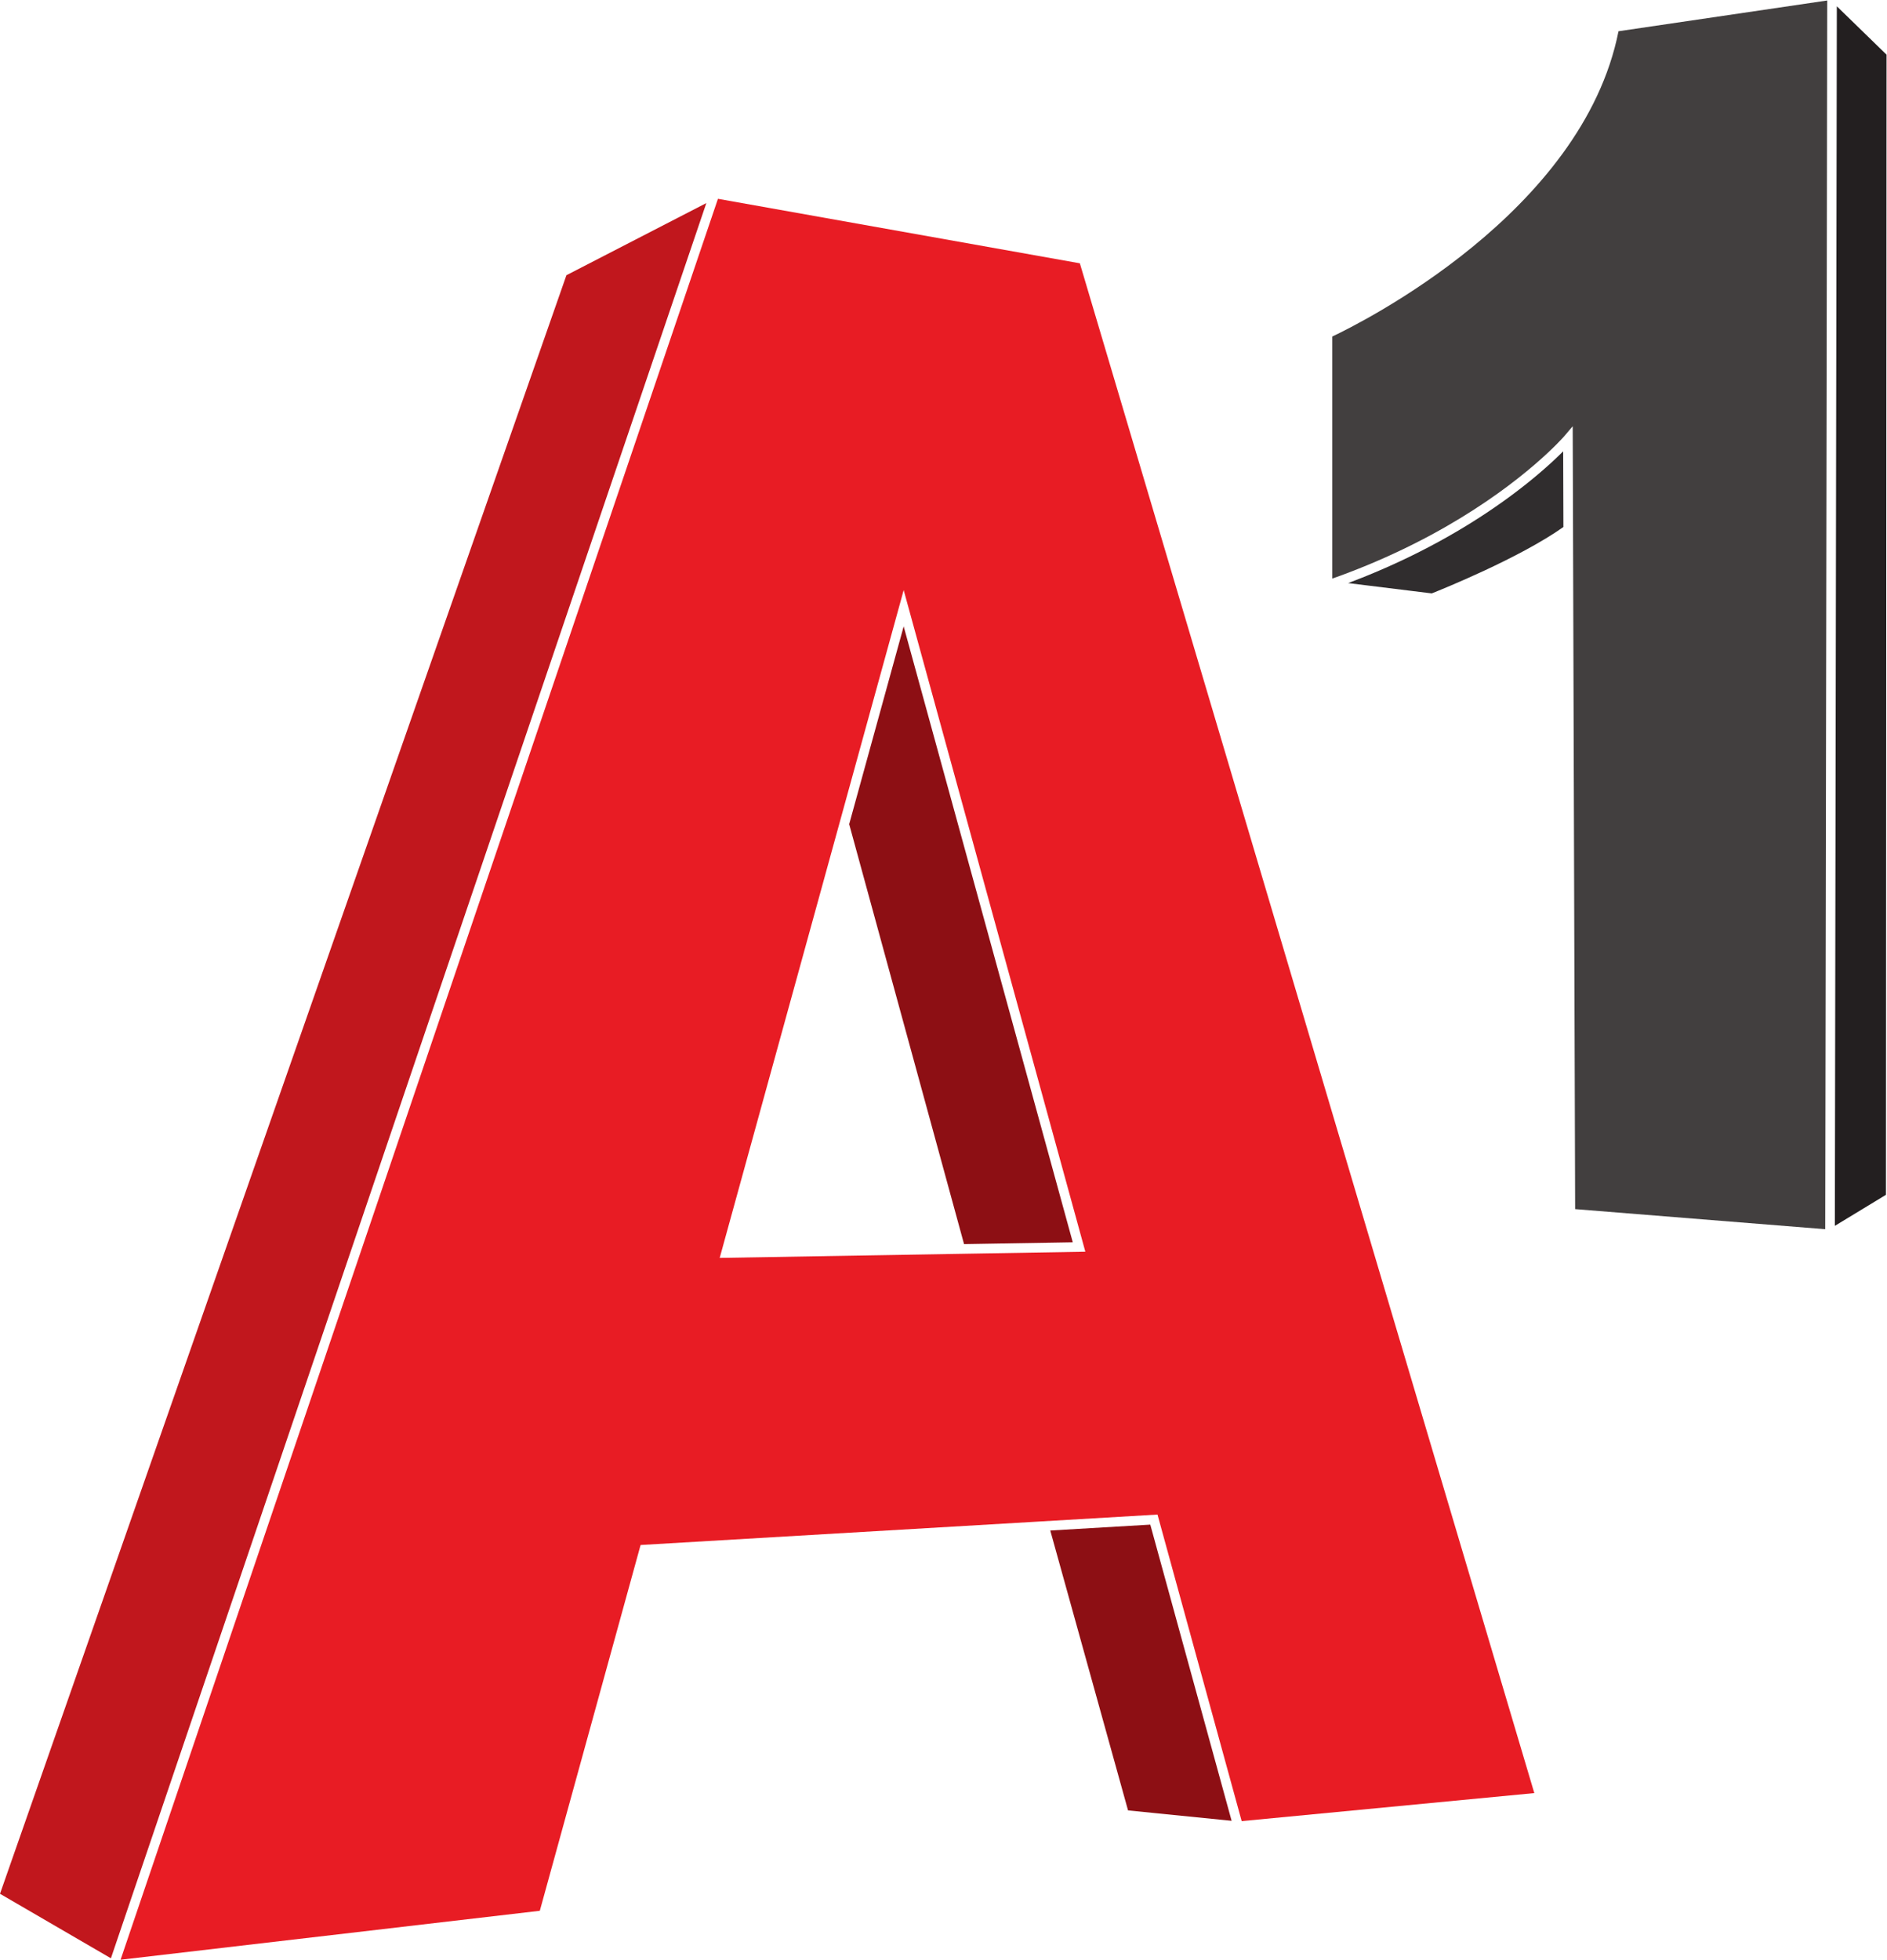
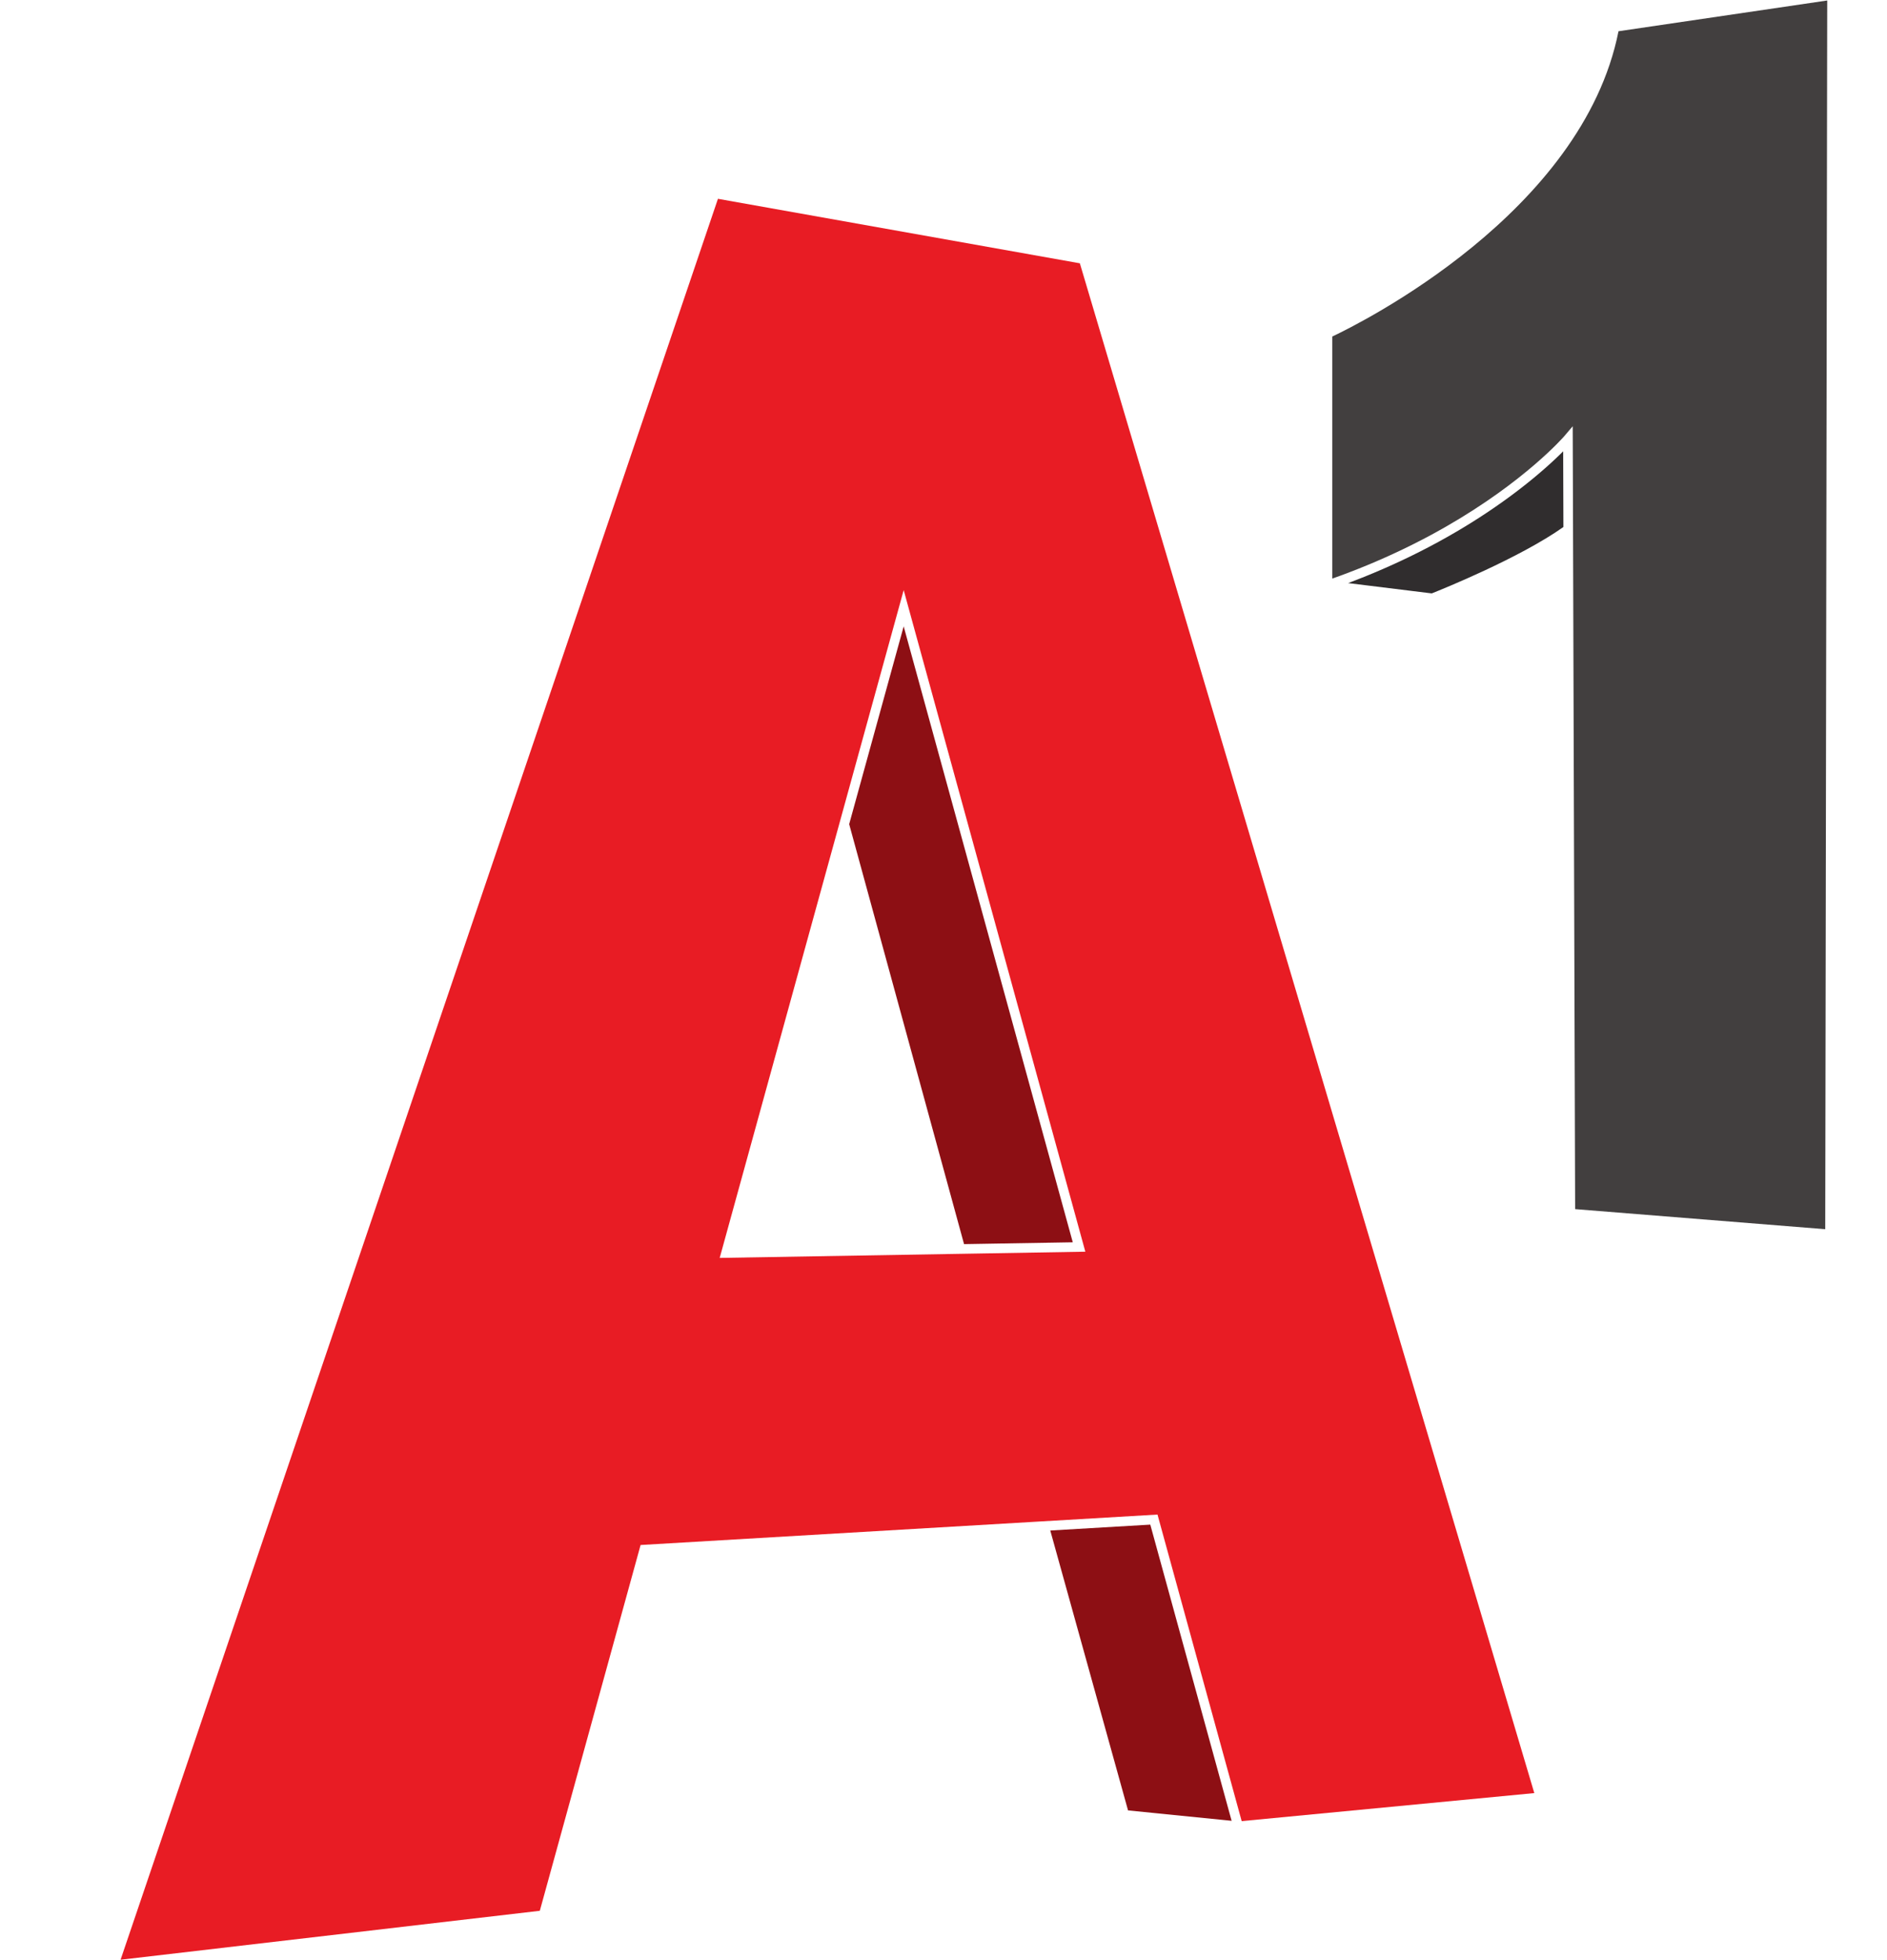
<svg xmlns="http://www.w3.org/2000/svg" xmlns:ns1="http://sodipodi.sourceforge.net/DTD/sodipodi-0.dtd" xmlns:ns2="http://www.inkscape.org/namespaces/inkscape" version="1.1" id="svg2" xml:space="preserve" width="523.04" height="543.053" viewBox="0 0 523.04 543.053">
  <defs id="defs6" />
  <ns1:namedview id="namedview4" pagecolor="#ffffff" bordercolor="#666666" borderopacity="1.0" ns2:pageshadow="2" ns2:pageopacity="0.0" ns2:pagecheckerboard="0" />
  <g id="g8" ns2:groupmode="layer" ns2:label="ink_ext_XXXXXX" transform="matrix(1.333,0,0,-1.333,0,543.053)">
    <g id="g10" transform="scale(0.1)">
-       <path d="m 3815.36,1525.62 106.22,64.5 1.25,2370.15 -103.37,100.57 -1.57,-973.31 -2.53,-1561.91" style="fill:#231f20;fill-opacity:1;fill-rule:nonzero;stroke:none" id="path12" />
      <path d="m 3243.7,3129.11 c -1.2,-1.17 -2.39,-2.34 -3.68,-3.58 -0.85,-0.81 -1.78,-1.68 -2.66,-2.52 -1.14,-1.09 -2.25,-2.16 -3.46,-3.29 -0.98,-0.92 -2.03,-1.89 -3.05,-2.84 -1.22,-1.13 -2.41,-2.25 -3.68,-3.42 -1.12,-1.02 -2.29,-2.08 -3.44,-3.13 -1.28,-1.17 -2.56,-2.33 -3.91,-3.54 -1.24,-1.11 -2.53,-2.26 -3.81,-3.41 -1.36,-1.2 -2.71,-2.4 -4.13,-3.65 -1.36,-1.19 -2.79,-2.43 -4.2,-3.66 -1.44,-1.25 -2.87,-2.48 -4.36,-3.76 -1.5,-1.29 -3.06,-2.61 -4.61,-3.93 -1.5,-1.27 -3,-2.54 -4.55,-3.83 -1.62,-1.36 -3.27,-2.73 -4.95,-4.12 -1.6,-1.32 -3.21,-2.65 -4.86,-4 -1.74,-1.41 -3.51,-2.84 -5.3,-4.29 -1.69,-1.36 -3.41,-2.74 -5.15,-4.13 -1.83,-1.45 -3.68,-2.92 -5.56,-4.4 -1.81,-1.42 -3.65,-2.86 -5.52,-4.3 -1.93,-1.51 -3.88,-3.01 -5.88,-4.54 -1.9,-1.45 -3.82,-2.91 -5.78,-4.39 -2.05,-1.55 -4.11,-3.1 -6.22,-4.67 -2,-1.5 -4.05,-3.01 -6.1,-4.51 -2.16,-1.59 -4.33,-3.18 -6.54,-4.78 -2.09,-1.51 -4.21,-3.04 -6.34,-4.56 -2.31,-1.65 -4.59,-3.28 -6.95,-4.94 -2.16,-1.53 -4.39,-3.07 -6.61,-4.61 -2.4,-1.68 -4.8,-3.35 -7.26,-5.03 -2.29,-1.57 -4.64,-3.14 -6.98,-4.72 -2.5,-1.69 -4.97,-3.37 -7.53,-5.06 -2.4,-1.6 -4.88,-3.21 -7.33,-4.82 -2.61,-1.7 -5.17,-3.4 -7.83,-5.11 -2.51,-1.62 -5.11,-3.25 -7.68,-4.87 -2.69,-1.71 -5.35,-3.42 -8.09,-5.14 -2.66,-1.65 -5.4,-3.32 -8.1,-4.98 -2.78,-1.71 -5.51,-3.41 -8.34,-5.12 -5.46,-3.3 -11.01,-6.61 -16.68,-9.92 -2.63,-1.54 -5.38,-3.09 -8.06,-4.63 -3.21,-1.85 -6.36,-3.69 -9.62,-5.53 -2.92,-1.65 -5.92,-3.29 -8.89,-4.94 -3.13,-1.74 -6.24,-3.49 -9.42,-5.22 -3.09,-1.68 -6.25,-3.36 -9.38,-5.03 -3.19,-1.72 -6.36,-3.43 -9.61,-5.13 -3.16,-1.67 -6.41,-3.33 -9.64,-4.99 -3.33,-1.72 -6.64,-3.43 -10.02,-5.15 -3.24,-1.64 -6.56,-3.27 -9.86,-4.91 -3.46,-1.72 -6.91,-3.44 -10.44,-5.15 -3.33,-1.62 -6.73,-3.24 -10.12,-4.85 -3.58,-1.71 -7.16,-3.42 -10.81,-5.12 -3.46,-1.61 -6.98,-3.22 -10.5,-4.82 -3.67,-1.68 -7.34,-3.35 -11.06,-5.02 -3.57,-1.6 -7.19,-3.18 -10.81,-4.77 -3.79,-1.66 -7.6,-3.31 -11.46,-4.96 -3.67,-1.57 -7.38,-3.13 -11.11,-4.69 -3.89,-1.62 -7.8,-3.25 -11.75,-4.86 -3.79,-1.54 -7.6,-3.08 -11.44,-4.61 -4.03,-1.6 -8.08,-3.19 -12.15,-4.78 -3.87,-1.5 -7.75,-2.99 -11.67,-4.48 -1.86,-0.7 -3.65,-1.42 -5.52,-2.12 l 173.91,-21.43 c 21.32,8.47 182.82,73.6 273.75,138.01 l -0.49,157.37 c -1.53,-1.54 -3.18,-3.17 -4.92,-4.88 -0.57,-0.56 -1.2,-1.17 -1.79,-1.74" style="fill:#302d2e;fill-opacity:1;fill-rule:nonzero;stroke:none" id="path14" />
      <path d="m 2770.33,3374.36 v -503.19 c 3.03,1.07 6.08,2.14 9.07,3.22 4.98,1.8 9.93,3.6 14.81,5.42 5.01,1.87 9.95,3.76 14.87,5.65 4.98,1.92 9.95,3.85 14.86,5.8 4.58,1.82 9.09,3.65 13.59,5.49 5.11,2.09 10.2,4.19 15.21,6.3 4.1,1.73 8.12,3.46 12.15,5.2 5.25,2.27 10.48,4.55 15.62,6.84 3.59,1.61 7.13,3.22 10.67,4.84 5.43,2.48 10.84,4.96 16.15,7.46 3.02,1.42 5.99,2.85 8.98,4.28 5.67,2.72 11.32,5.45 16.84,8.19 2.43,1.2 4.8,2.41 7.2,3.62 5.95,2.99 11.87,5.99 17.65,9.01 1.78,0.92 3.52,1.86 5.29,2.78 6.26,3.3 12.46,6.6 18.52,9.91 1.14,0.62 2.26,1.25 3.4,1.87 6.56,3.61 13.03,7.22 19.35,10.83 0.54,0.3 1.06,0.61 1.59,0.91 165.34,94.72 245.46,187.13 246.56,188.43 l 17.53,20.62 0.7,-219.69 -0.01,-0.01 4.37,-1407.75 520.05,-41.74 2.54,1569.73 1.59,984.53 -434,-63.94 c -75.12,-377.79 -537.14,-607.19 -595.15,-634.61" style="fill:#423f3f;fill-opacity:1;fill-rule:nonzero;stroke:none" id="path16" />
      <path d="m 1765.76,2360.66 238.87,-873.06 226.07,3.84 -351.63,1280.35 -113.31,-411.13" style="fill:#8d0f14;fill-opacity:1;fill-rule:nonzero;stroke:none" id="path18" />
-       <path d="m 1989.43,1467.34 -492.92,-8.37 248.51,901.72 0.02,0.09 134.06,486.41 377.72,-1375.31 z M 3190.41,346.422 2245.42,3526.56 1492.88,3660.64 1125.64,2578.4 250.719,0 l 871.761,101.77 209.56,760.39 825.97,48.629 248.88,14.652 2.14,-7.812 172.89,-629.481 608.49,58.274" style="fill:#e81c24;fill-opacity:1;fill-rule:nonzero;stroke:none" id="path20" />
-       <path d="M 1177.83,3501.8 0,137.109 230.625,3.02 1116.91,2614.92 1468.74,3651.76 1177.83,3501.8" style="fill:#c1171d;fill-opacity:1;fill-rule:nonzero;stroke:none" id="path22" />
+       <path d="m 1989.43,1467.34 -492.92,-8.37 248.51,901.72 0.02,0.09 134.06,486.41 377.72,-1375.31 M 3190.41,346.422 2245.42,3526.56 1492.88,3660.64 1125.64,2578.4 250.719,0 l 871.761,101.77 209.56,760.39 825.97,48.629 248.88,14.652 2.14,-7.812 172.89,-629.481 608.49,58.274" style="fill:#e81c24;fill-opacity:1;fill-rule:nonzero;stroke:none" id="path20" />
      <path d="M 2183.91,892.281 2345.63,310.43 2561,288.809 2391.89,904.52 2183.91,892.281" style="fill:#8d0f14;fill-opacity:1;fill-rule:nonzero;stroke:none" id="path24" />
    </g>
  </g>
</svg>